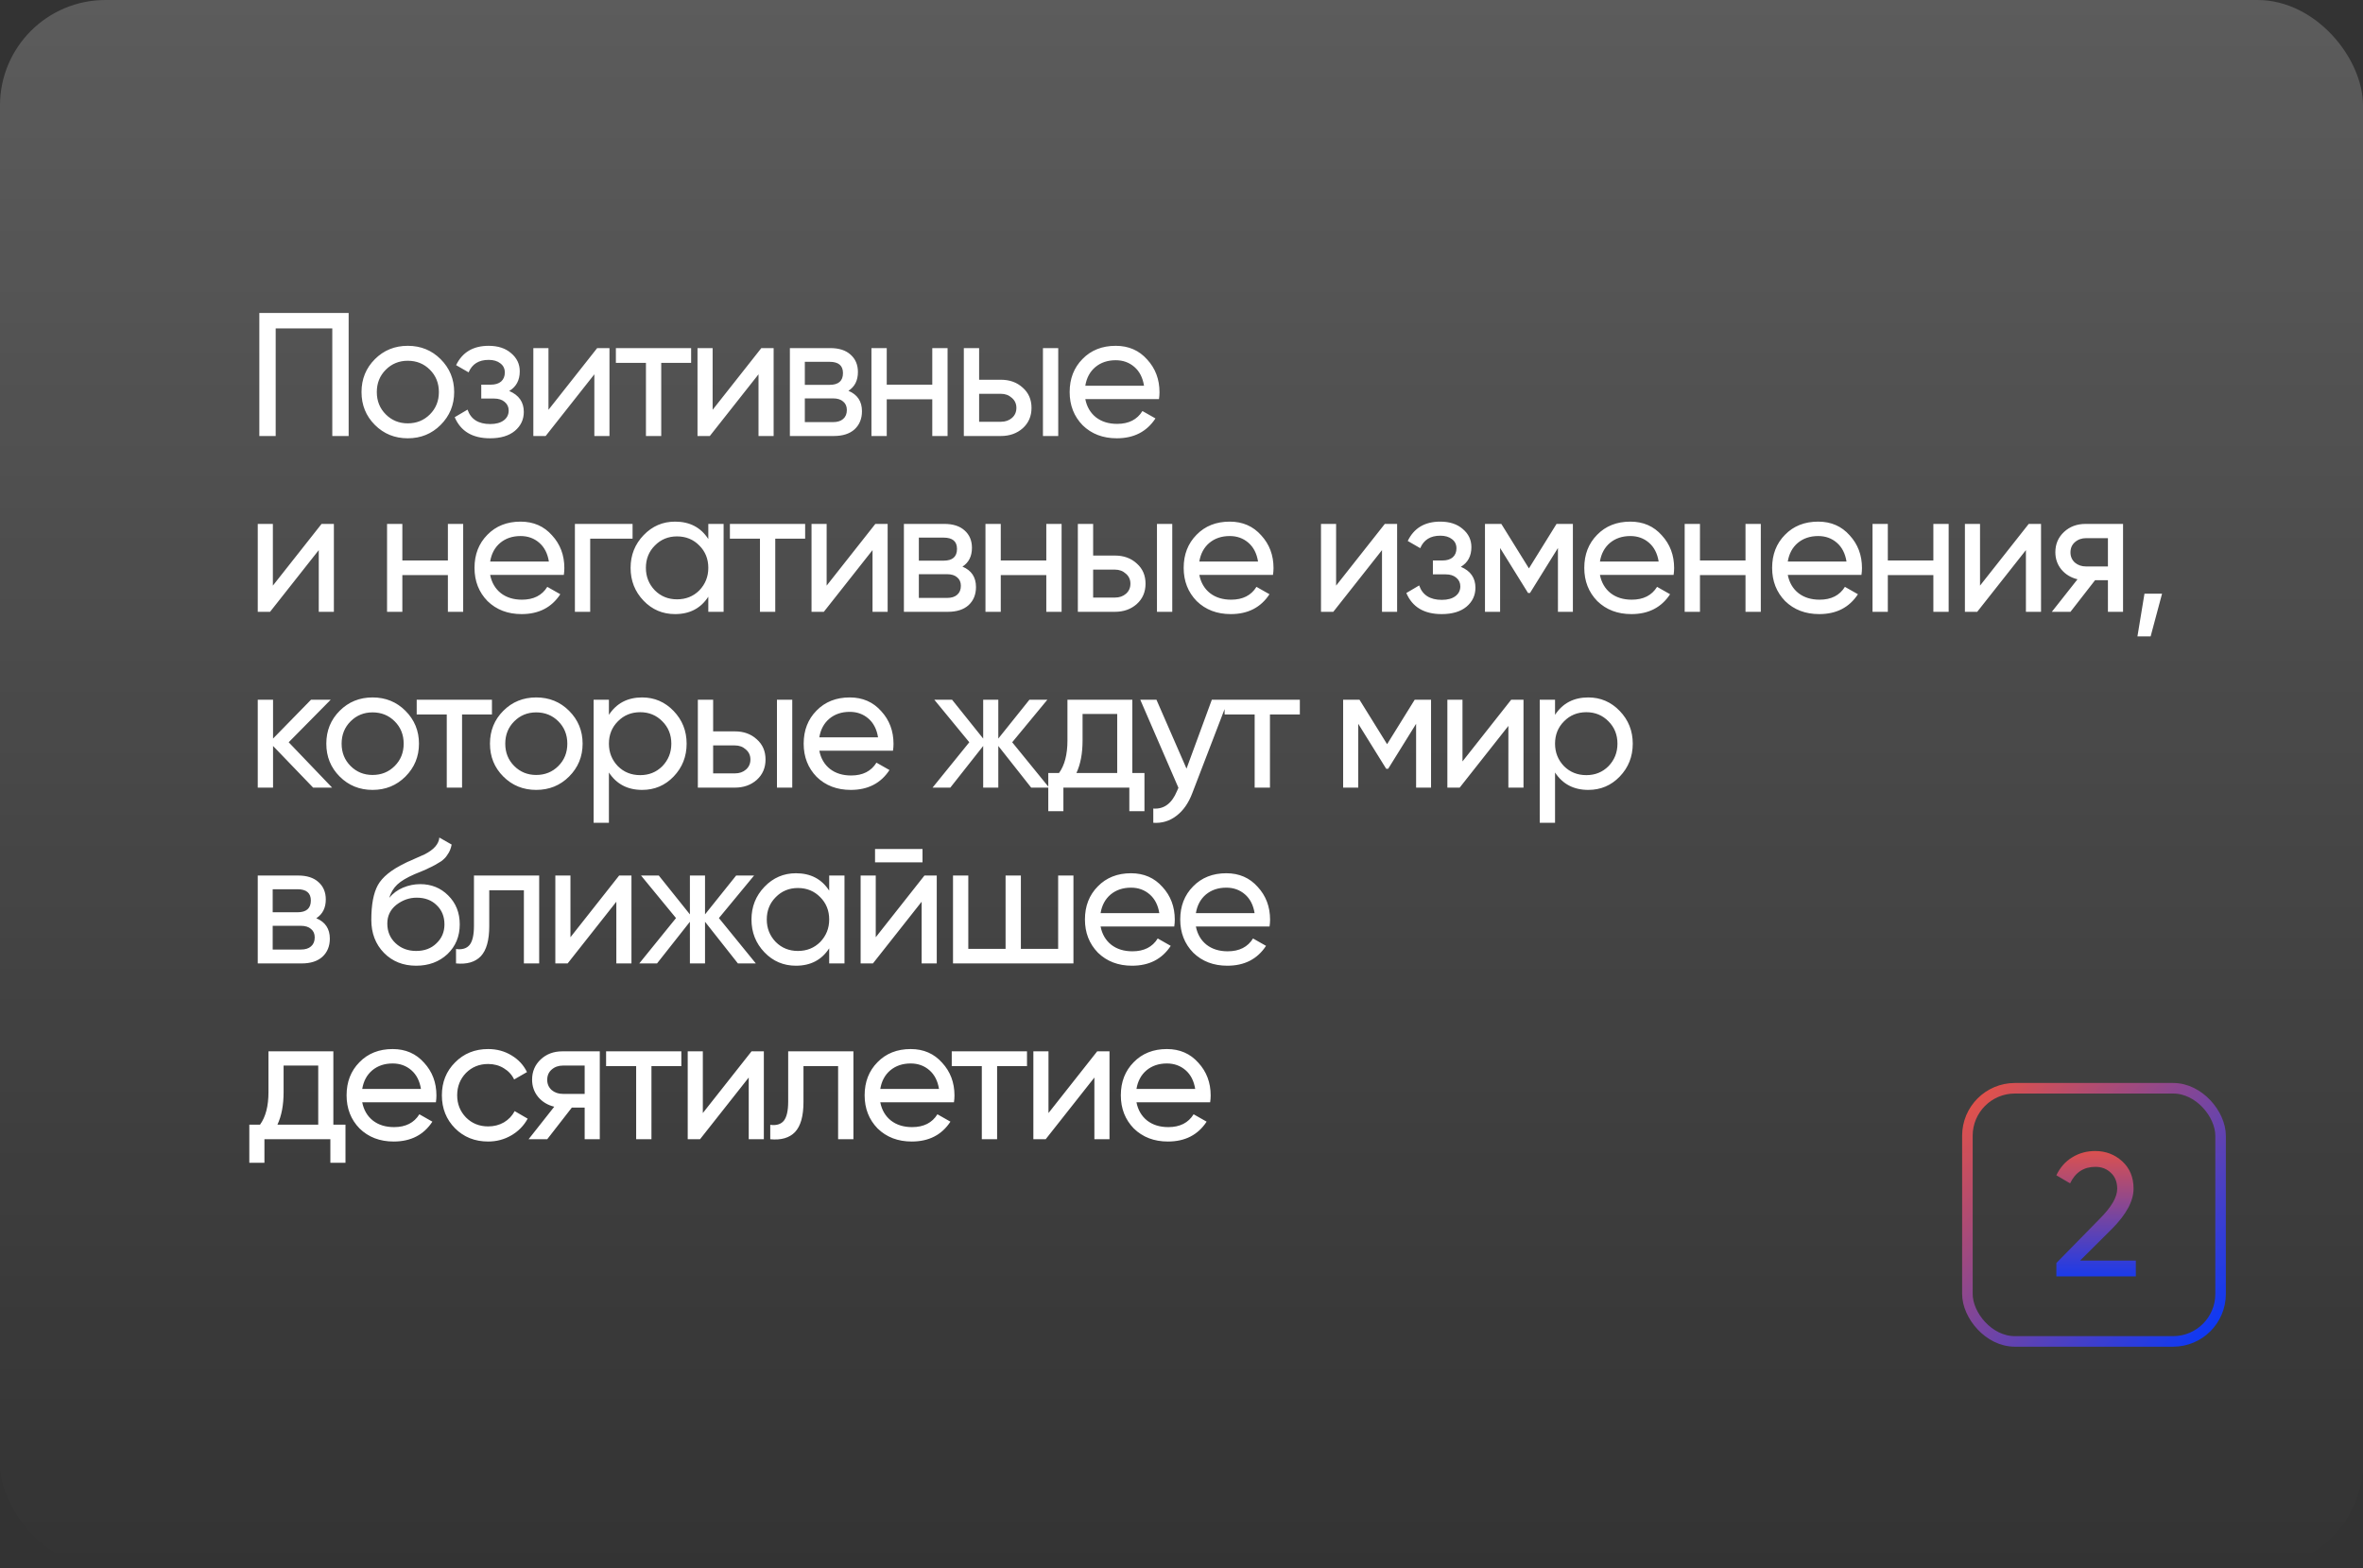
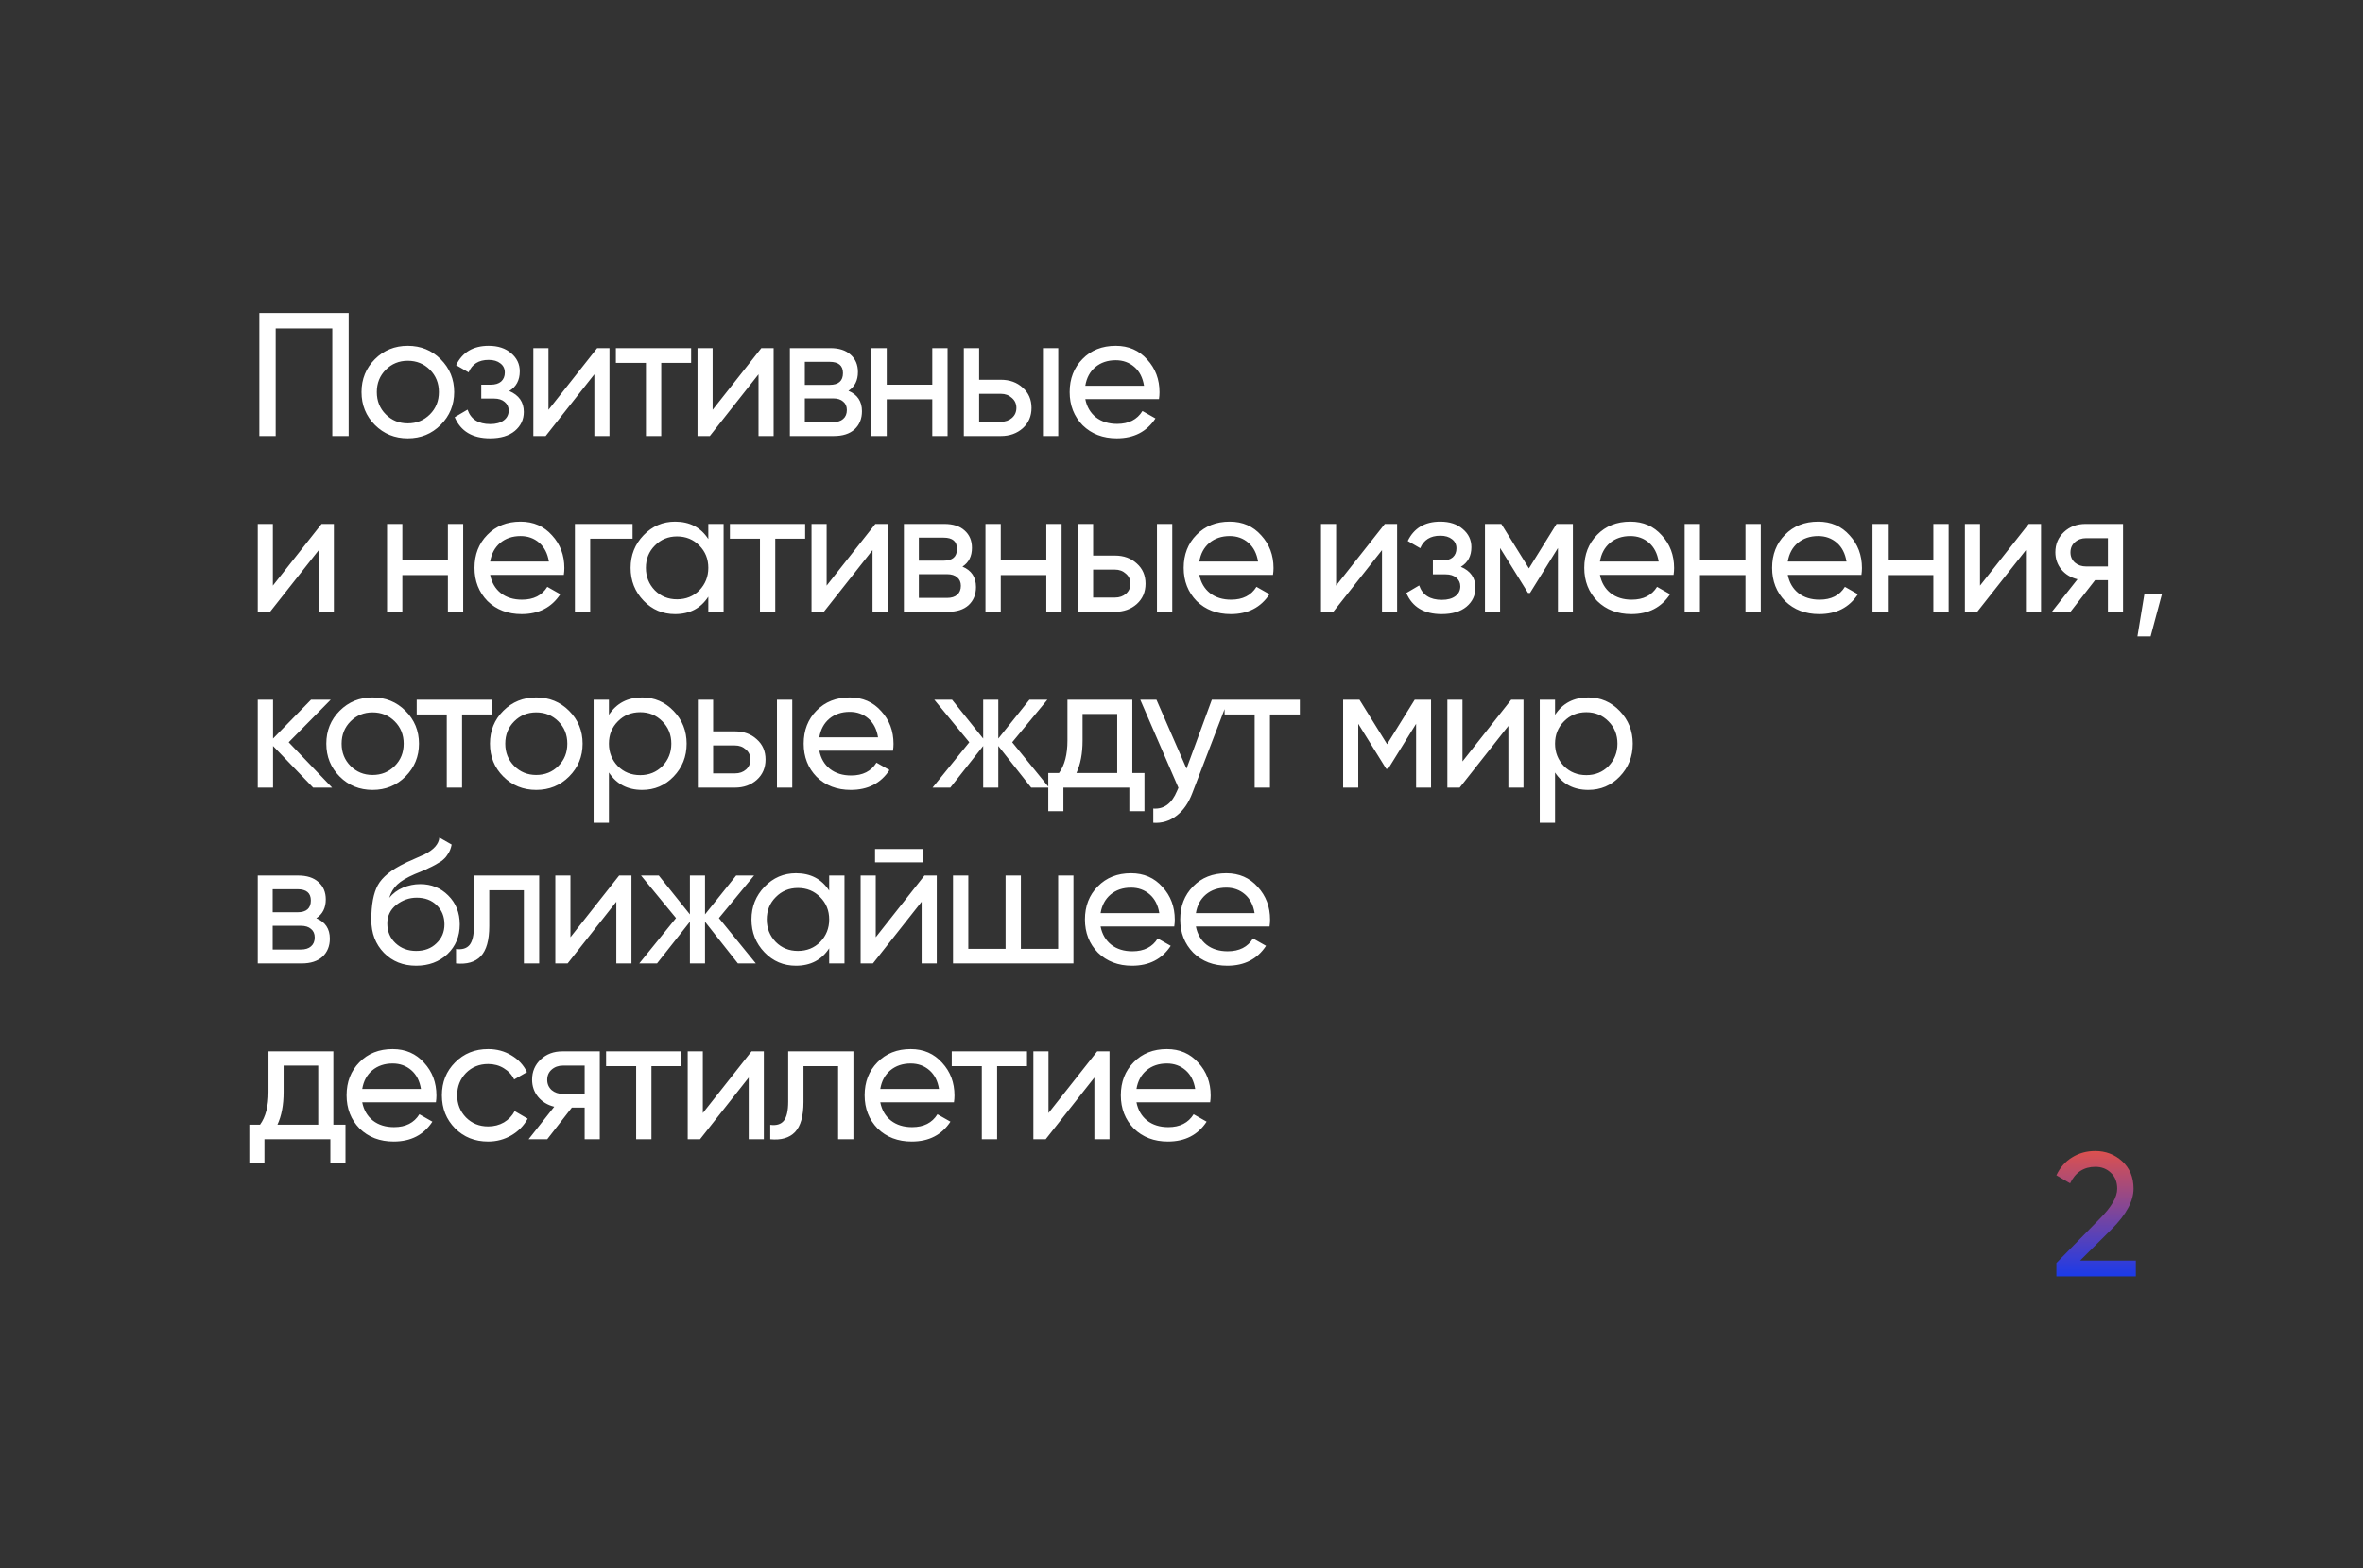
<svg xmlns="http://www.w3.org/2000/svg" width="672" height="446" viewBox="0 0 672 446" fill="none">
  <rect x="0" y="0" width="672" height="446" fill="#333333" stroke="none" />
-   <rect opacity="0.2" width="672" height="446" rx="30" fill="url(#paint0_linear_202_52)" />
  <path d="M73.75 89H99.15V124H94.5V93.4H78.4V124H73.75V89ZM125.31 120.85C122.777 123.383 119.66 124.65 115.96 124.65C112.26 124.65 109.143 123.383 106.61 120.85C104.077 118.317 102.81 115.2 102.81 111.5C102.81 107.8 104.077 104.683 106.61 102.15C109.143 99.617 112.26 98.35 115.96 98.35C119.66 98.35 122.777 99.617 125.31 102.15C127.877 104.717 129.16 107.833 129.16 111.5C129.16 115.167 127.877 118.283 125.31 120.85ZM115.96 120.4C118.46 120.4 120.56 119.55 122.26 117.85C123.96 116.15 124.81 114.033 124.81 111.5C124.81 108.967 123.96 106.85 122.26 105.15C120.56 103.45 118.46 102.6 115.96 102.6C113.493 102.6 111.41 103.45 109.71 105.15C108.01 106.85 107.16 108.967 107.16 111.5C107.16 114.033 108.01 116.15 109.71 117.85C111.41 119.55 113.493 120.4 115.96 120.4ZM144.812 111.2C147.578 112.367 148.962 114.35 148.962 117.15C148.962 119.317 148.112 121.117 146.412 122.55C144.712 123.95 142.362 124.65 139.362 124.65C134.362 124.65 131.012 122.65 129.312 118.65L132.962 116.5C133.895 119.233 136.045 120.6 139.412 120.6C141.045 120.6 142.328 120.25 143.262 119.55C144.195 118.85 144.662 117.917 144.662 116.75C144.662 115.75 144.278 114.933 143.512 114.3C142.778 113.667 141.778 113.35 140.512 113.35H136.862V109.4H139.562C140.828 109.4 141.812 109.1 142.512 108.5C143.212 107.867 143.562 107.017 143.562 105.95C143.562 104.85 143.145 103.983 142.312 103.35C141.478 102.683 140.362 102.35 138.962 102.35C136.162 102.35 134.262 103.533 133.262 105.9L129.712 103.85C131.478 100.183 134.562 98.35 138.962 98.35C141.628 98.35 143.762 99.05 145.362 100.45C146.995 101.817 147.812 103.533 147.812 105.6C147.812 108.133 146.812 110 144.812 111.2ZM155.975 116.55L169.825 99H173.325V124H169.025V106.45L155.175 124H151.675V99H155.975V116.55ZM175.146 99H196.546V103.2H188.046V124H183.696V103.2H175.146V99ZM202.659 116.55L216.509 99H220.009V124H215.709V106.45L201.859 124H198.359V99H202.659V116.55ZM241.28 111.15C243.847 112.217 245.13 114.15 245.13 116.95C245.13 119.083 244.43 120.8 243.03 122.1C241.63 123.367 239.663 124 237.13 124H224.63V99H236.13C238.597 99 240.513 99.617 241.88 100.85C243.28 102.083 243.98 103.733 243.98 105.8C243.98 108.2 243.08 109.983 241.28 111.15ZM235.93 102.9H228.88V109.45H235.93C238.463 109.45 239.73 108.333 239.73 106.1C239.73 103.967 238.463 102.9 235.93 102.9ZM228.88 120.05H236.88C238.147 120.05 239.113 119.75 239.78 119.15C240.48 118.55 240.83 117.7 240.83 116.6C240.83 115.567 240.48 114.767 239.78 114.2C239.113 113.6 238.147 113.3 236.88 113.3H228.88V120.05ZM265.125 109.4V99H269.475V124H265.125V113.55H252.175V124H247.825V99H252.175V109.4H265.125ZM278.447 108H284.647C287.147 108 289.214 108.75 290.847 110.25C292.514 111.717 293.347 113.633 293.347 116C293.347 118.367 292.514 120.3 290.847 121.8C289.18 123.267 287.114 124 284.647 124H274.097V99H278.447V108ZM296.597 124V99H300.947V124H296.597ZM278.447 119.95H284.647C285.914 119.95 286.964 119.583 287.797 118.85C288.63 118.117 289.047 117.167 289.047 116C289.047 114.833 288.614 113.883 287.747 113.15C286.914 112.383 285.88 112 284.647 112H278.447V119.95ZM329.593 113.5H308.643C309.076 115.7 310.093 117.433 311.693 118.7C313.293 119.933 315.293 120.55 317.693 120.55C320.993 120.55 323.393 119.333 324.893 116.9L328.593 119C326.126 122.767 322.46 124.65 317.593 124.65C313.66 124.65 310.426 123.417 307.893 120.95C305.426 118.417 304.193 115.267 304.193 111.5C304.193 107.7 305.41 104.567 307.843 102.1C310.276 99.6 313.426 98.35 317.293 98.35C320.96 98.35 323.943 99.65 326.243 102.25C328.576 104.783 329.743 107.883 329.743 111.55C329.743 112.183 329.693 112.833 329.593 113.5ZM317.293 102.45C314.993 102.45 313.06 103.1 311.493 104.4C309.96 105.7 309.01 107.467 308.643 109.7H325.343C324.976 107.4 324.06 105.617 322.593 104.35C321.126 103.083 319.36 102.45 317.293 102.45ZM77.6 166.55L91.45 149H94.95V174H90.65V156.45L76.8 174H73.3V149H77.6V166.55ZM127.371 159.4V149H131.721V174H127.371V163.55H114.421V174H110.071V149H114.421V159.4H127.371ZM160.343 163.5H139.393C139.826 165.7 140.843 167.433 142.443 168.7C144.043 169.933 146.043 170.55 148.443 170.55C151.743 170.55 154.143 169.333 155.643 166.9L159.343 169C156.876 172.767 153.21 174.65 148.343 174.65C144.41 174.65 141.176 173.417 138.643 170.95C136.176 168.417 134.943 165.267 134.943 161.5C134.943 157.7 136.16 154.567 138.593 152.1C141.026 149.6 144.176 148.35 148.043 148.35C151.71 148.35 154.693 149.65 156.993 152.25C159.326 154.783 160.493 157.883 160.493 161.55C160.493 162.183 160.443 162.833 160.343 163.5ZM148.043 152.45C145.743 152.45 143.81 153.1 142.243 154.4C140.71 155.7 139.76 157.467 139.393 159.7H156.093C155.726 157.4 154.81 155.617 153.343 154.35C151.876 153.083 150.11 152.45 148.043 152.45ZM163.493 149H179.893V153.2H167.843V174H163.493V149ZM201.432 153.3V149H205.782V174H201.432V169.7C199.298 173 196.148 174.65 191.982 174.65C188.448 174.65 185.465 173.383 183.032 170.85C180.565 168.283 179.332 165.167 179.332 161.5C179.332 157.867 180.565 154.767 183.032 152.2C185.498 149.633 188.482 148.35 191.982 148.35C196.148 148.35 199.298 150 201.432 153.3ZM192.532 170.45C195.065 170.45 197.182 169.6 198.882 167.9C200.582 166.133 201.432 164 201.432 161.5C201.432 158.967 200.582 156.85 198.882 155.15C197.182 153.417 195.065 152.55 192.532 152.55C190.032 152.55 187.932 153.417 186.232 155.15C184.532 156.85 183.682 158.967 183.682 161.5C183.682 164 184.532 166.133 186.232 167.9C187.932 169.6 190.032 170.45 192.532 170.45ZM207.572 149H228.972V153.2H220.472V174H216.122V153.2H207.572V149ZM235.084 166.55L248.934 149H252.434V174H248.134V156.45L234.284 174H230.784V149H235.084V166.55ZM273.706 161.15C276.273 162.217 277.556 164.15 277.556 166.95C277.556 169.083 276.856 170.8 275.456 172.1C274.056 173.367 272.089 174 269.556 174H257.056V149H268.556C271.023 149 272.939 149.617 274.306 150.85C275.706 152.083 276.406 153.733 276.406 155.8C276.406 158.2 275.506 159.983 273.706 161.15ZM268.356 152.9H261.306V159.45H268.356C270.889 159.45 272.156 158.333 272.156 156.1C272.156 153.967 270.889 152.9 268.356 152.9ZM261.306 170.05H269.306C270.573 170.05 271.539 169.75 272.206 169.15C272.906 168.55 273.256 167.7 273.256 166.6C273.256 165.567 272.906 164.767 272.206 164.2C271.539 163.6 270.573 163.3 269.306 163.3H261.306V170.05ZM297.551 159.4V149H301.901V174H297.551V163.55H284.601V174H280.251V149H284.601V159.4H297.551ZM310.873 158H317.073C319.573 158 321.639 158.75 323.273 160.25C324.939 161.717 325.773 163.633 325.773 166C325.773 168.367 324.939 170.3 323.273 171.8C321.606 173.267 319.539 174 317.073 174H306.523V149H310.873V158ZM329.023 174V149H333.373V174H329.023ZM310.873 169.95H317.073C318.339 169.95 319.389 169.583 320.223 168.85C321.056 168.117 321.473 167.167 321.473 166C321.473 164.833 321.039 163.883 320.173 163.15C319.339 162.383 318.306 162 317.073 162H310.873V169.95ZM362.019 163.5H341.069C341.502 165.7 342.519 167.433 344.119 168.7C345.719 169.933 347.719 170.55 350.119 170.55C353.419 170.55 355.819 169.333 357.319 166.9L361.019 169C358.552 172.767 354.885 174.65 350.019 174.65C346.085 174.65 342.852 173.417 340.319 170.95C337.852 168.417 336.619 165.267 336.619 161.5C336.619 157.7 337.835 154.567 340.269 152.1C342.702 149.6 345.852 148.35 349.719 148.35C353.385 148.35 356.369 149.65 358.669 152.25C361.002 154.783 362.169 157.883 362.169 161.55C362.169 162.183 362.119 162.833 362.019 163.5ZM349.719 152.45C347.419 152.45 345.485 153.1 343.919 154.4C342.385 155.7 341.435 157.467 341.069 159.7H357.769C357.402 157.4 356.485 155.617 355.019 154.35C353.552 153.083 351.785 152.45 349.719 152.45ZM379.969 166.55L393.819 149H397.319V174H393.019V156.45L379.169 174H375.669V149H379.969V166.55ZM415.441 161.2C418.207 162.367 419.591 164.35 419.591 167.15C419.591 169.317 418.741 171.117 417.041 172.55C415.341 173.95 412.991 174.65 409.991 174.65C404.991 174.65 401.641 172.65 399.941 168.65L403.591 166.5C404.524 169.233 406.674 170.6 410.041 170.6C411.674 170.6 412.957 170.25 413.891 169.55C414.824 168.85 415.291 167.917 415.291 166.75C415.291 165.75 414.907 164.933 414.141 164.3C413.407 163.667 412.407 163.35 411.141 163.35H407.491V159.4H410.191C411.457 159.4 412.441 159.1 413.141 158.5C413.841 157.867 414.191 157.017 414.191 155.95C414.191 154.85 413.774 153.983 412.941 153.35C412.107 152.683 410.991 152.35 409.591 152.35C406.791 152.35 404.891 153.533 403.891 155.9L400.341 153.85C402.107 150.183 405.191 148.35 409.591 148.35C412.257 148.35 414.391 149.05 415.991 150.45C417.624 151.817 418.441 153.533 418.441 155.6C418.441 158.133 417.441 160 415.441 161.2ZM442.654 149H447.304V174H443.054V155.85L435.104 168.65H434.554L426.604 155.85V174H422.304V149H426.954L434.804 161.65L442.654 149ZM475.945 163.5H454.995C455.428 165.7 456.445 167.433 458.045 168.7C459.645 169.933 461.645 170.55 464.045 170.55C467.345 170.55 469.745 169.333 471.245 166.9L474.945 169C472.478 172.767 468.811 174.65 463.945 174.65C460.011 174.65 456.778 173.417 454.245 170.95C451.778 168.417 450.545 165.267 450.545 161.5C450.545 157.7 451.761 154.567 454.195 152.1C456.628 149.6 459.778 148.35 463.645 148.35C467.311 148.35 470.295 149.65 472.595 152.25C474.928 154.783 476.095 157.883 476.095 161.55C476.095 162.183 476.045 162.833 475.945 163.5ZM463.645 152.45C461.345 152.45 459.411 153.1 457.845 154.4C456.311 155.7 455.361 157.467 454.995 159.7H471.695C471.328 157.4 470.411 155.617 468.945 154.35C467.478 153.083 465.711 152.45 463.645 152.45ZM496.395 159.4V149H500.745V174H496.395V163.55H483.445V174H479.095V149H483.445V159.4H496.395ZM529.366 163.5H508.416C508.85 165.7 509.866 167.433 511.466 168.7C513.066 169.933 515.066 170.55 517.466 170.55C520.766 170.55 523.166 169.333 524.666 166.9L528.366 169C525.9 172.767 522.233 174.65 517.366 174.65C513.433 174.65 510.2 173.417 507.666 170.95C505.2 168.417 503.966 165.267 503.966 161.5C503.966 157.7 505.183 154.567 507.616 152.1C510.05 149.6 513.2 148.35 517.066 148.35C520.733 148.35 523.716 149.65 526.016 152.25C528.35 154.783 529.516 157.883 529.516 161.55C529.516 162.183 529.466 162.833 529.366 163.5ZM517.066 152.45C514.766 152.45 512.833 153.1 511.266 154.4C509.733 155.7 508.783 157.467 508.416 159.7H525.116C524.75 157.4 523.833 155.617 522.366 154.35C520.9 153.083 519.133 152.45 517.066 152.45ZM549.817 159.4V149H554.167V174H549.817V163.55H536.867V174H532.517V149H536.867V159.4H549.817ZM563.088 166.55L576.938 149H580.438V174H576.138V156.45L562.288 174H558.788V149H563.088V166.55ZM593.11 149H603.76V174H599.46V165H595.81L588.81 174H583.51L590.81 164.75C588.91 164.283 587.376 163.35 586.21 161.95C585.076 160.55 584.51 158.917 584.51 157.05C584.51 154.75 585.326 152.833 586.96 151.3C588.593 149.767 590.643 149 593.11 149ZM593.26 161.1H599.46V153.05H593.26C591.993 153.05 590.926 153.433 590.06 154.2C589.226 154.933 588.81 155.9 588.81 157.1C588.81 158.267 589.226 159.233 590.06 160C590.926 160.733 591.993 161.1 593.26 161.1ZM609.853 168.85H614.853L611.603 181H607.853L609.853 168.85ZM82.1 211.1L94.45 224H89.05L77.65 212.15V224H73.3V199H77.65V210.05L88.45 199H94.05L82.1 211.1ZM115.3 220.85C112.767 223.383 109.65 224.65 105.95 224.65C102.25 224.65 99.134 223.383 96.6 220.85C94.067 218.317 92.8 215.2 92.8 211.5C92.8 207.8 94.067 204.683 96.6 202.15C99.134 199.617 102.25 198.35 105.95 198.35C109.65 198.35 112.767 199.617 115.3 202.15C117.867 204.717 119.15 207.833 119.15 211.5C119.15 215.167 117.867 218.283 115.3 220.85ZM105.95 220.4C108.45 220.4 110.55 219.55 112.25 217.85C113.95 216.15 114.8 214.033 114.8 211.5C114.8 208.967 113.95 206.85 112.25 205.15C110.55 203.45 108.45 202.6 105.95 202.6C103.484 202.6 101.4 203.45 99.7 205.15C98 206.85 97.15 208.967 97.15 211.5C97.15 214.033 98 216.15 99.7 217.85C101.4 219.55 103.484 220.4 105.95 220.4ZM118.502 199H139.902V203.2H131.402V224H127.052V203.2H118.502V199ZM161.838 220.85C159.304 223.383 156.188 224.65 152.488 224.65C148.788 224.65 145.671 223.383 143.138 220.85C140.604 218.317 139.338 215.2 139.338 211.5C139.338 207.8 140.604 204.683 143.138 202.15C145.671 199.617 148.788 198.35 152.488 198.35C156.188 198.35 159.304 199.617 161.838 202.15C164.404 204.717 165.687 207.833 165.687 211.5C165.687 215.167 164.404 218.283 161.838 220.85ZM152.488 220.4C154.988 220.4 157.088 219.55 158.788 217.85C160.488 216.15 161.338 214.033 161.338 211.5C161.338 208.967 160.488 206.85 158.788 205.15C157.088 203.45 154.988 202.6 152.488 202.6C150.021 202.6 147.938 203.45 146.238 205.15C144.538 206.85 143.688 208.967 143.688 211.5C143.688 214.033 144.538 216.15 146.238 217.85C147.938 219.55 150.021 220.4 152.488 220.4ZM182.616 198.35C186.116 198.35 189.099 199.633 191.566 202.2C194.032 204.767 195.266 207.867 195.266 211.5C195.266 215.167 194.032 218.283 191.566 220.85C189.132 223.383 186.149 224.65 182.616 224.65C178.482 224.65 175.332 223 173.166 219.7V234H168.816V199H173.166V203.3C175.332 200 178.482 198.35 182.616 198.35ZM182.066 220.45C184.566 220.45 186.666 219.6 188.366 217.9C190.066 216.133 190.916 214 190.916 211.5C190.916 208.967 190.066 206.85 188.366 205.15C186.666 203.417 184.566 202.55 182.066 202.55C179.532 202.55 177.416 203.417 175.716 205.15C174.016 206.85 173.166 208.967 173.166 211.5C173.166 214 174.016 216.133 175.716 217.9C177.416 219.6 179.532 220.45 182.066 220.45ZM202.806 208H209.006C211.506 208 213.573 208.75 215.206 210.25C216.873 211.717 217.706 213.633 217.706 216C217.706 218.367 216.873 220.3 215.206 221.8C213.54 223.267 211.473 224 209.006 224H198.456V199H202.806V208ZM220.956 224V199H225.306V224H220.956ZM202.806 219.95H209.006C210.273 219.95 211.323 219.583 212.156 218.85C212.99 218.117 213.406 217.167 213.406 216C213.406 214.833 212.973 213.883 212.106 213.15C211.273 212.383 210.24 212 209.006 212H202.806V219.95ZM253.952 213.5H233.002C233.436 215.7 234.452 217.433 236.052 218.7C237.652 219.933 239.652 220.55 242.052 220.55C245.352 220.55 247.752 219.333 249.252 216.9L252.952 219C250.486 222.767 246.819 224.65 241.952 224.65C238.019 224.65 234.786 223.417 232.252 220.95C229.786 218.417 228.552 215.267 228.552 211.5C228.552 207.7 229.769 204.567 232.202 202.1C234.636 199.6 237.786 198.35 241.652 198.35C245.319 198.35 248.302 199.65 250.602 202.25C252.936 204.783 254.102 207.883 254.102 211.55C254.102 212.183 254.052 212.833 253.952 213.5ZM241.652 202.45C239.352 202.45 237.419 203.1 235.852 204.4C234.319 205.7 233.369 207.467 233.002 209.7H249.702C249.336 207.4 248.419 205.617 246.952 204.35C245.486 203.083 243.719 202.45 241.652 202.45ZM287.853 211.1L298.353 224H293.253L283.903 212.15V224H279.603V212.15L270.253 224H265.203L275.653 211.1L265.703 199H270.753L279.603 210.05V199H283.903V210.05L292.753 199H297.853L287.853 211.1ZM322.015 199V219.85H325.465V230.7H321.165V224H302.415V230.7H298.115V219.85H301.165C302.765 217.65 303.565 214.567 303.565 210.6V199H322.015ZM306.115 219.85H317.715V203.05H307.865V210.6C307.865 214.267 307.282 217.35 306.115 219.85ZM337.427 218.6L344.627 199H349.277L339.077 225.55C338.01 228.383 336.51 230.533 334.577 232C332.644 233.5 330.444 234.167 327.977 234V229.95C331.01 230.183 333.26 228.517 334.727 224.95L335.127 224.05L324.277 199H328.877L337.427 218.6ZM348.256 199H369.656V203.2H361.156V224H356.806V203.2H348.256V199ZM402.318 199H406.968V224H402.718V205.85L394.768 218.65H394.218L386.268 205.85V224H381.968V199H386.618L394.468 211.65L402.318 199ZM415.909 216.55L429.759 199H433.259V224H428.959V206.45L415.109 224H411.609V199H415.909V216.55ZM451.68 198.35C455.18 198.35 458.163 199.633 460.63 202.2C463.097 204.767 464.33 207.867 464.33 211.5C464.33 215.167 463.097 218.283 460.63 220.85C458.197 223.383 455.213 224.65 451.68 224.65C447.547 224.65 444.397 223 442.23 219.7V234H437.88V199H442.23V203.3C444.397 200 447.547 198.35 451.68 198.35ZM451.13 220.45C453.63 220.45 455.73 219.6 457.43 217.9C459.13 216.133 459.98 214 459.98 211.5C459.98 208.967 459.13 206.85 457.43 205.15C455.73 203.417 453.63 202.55 451.13 202.55C448.597 202.55 446.48 203.417 444.78 205.15C443.08 206.85 442.23 208.967 442.23 211.5C442.23 214 443.08 216.133 444.78 217.9C446.48 219.6 448.597 220.45 451.13 220.45ZM89.95 261.15C92.517 262.217 93.8 264.15 93.8 266.95C93.8 269.083 93.1 270.8 91.7 272.1C90.3 273.367 88.333 274 85.8 274H73.3V249H84.8C87.267 249 89.183 249.617 90.55 250.85C91.95 252.083 92.65 253.733 92.65 255.8C92.65 258.2 91.75 259.983 89.95 261.15ZM84.6 252.9H77.55V259.45H84.6C87.133 259.45 88.4 258.333 88.4 256.1C88.4 253.967 87.133 252.9 84.6 252.9ZM77.55 270.05H85.55C86.817 270.05 87.783 269.75 88.45 269.15C89.15 268.55 89.5 267.7 89.5 266.6C89.5 265.567 89.15 264.767 88.45 264.2C87.783 263.6 86.817 263.3 85.55 263.3H77.55V270.05ZM118.345 274.65C114.645 274.65 111.595 273.433 109.195 271C106.795 268.533 105.595 265.4 105.595 261.6C105.595 257.3 106.212 254.017 107.445 251.75C108.712 249.45 111.279 247.367 115.145 245.5C115.345 245.4 115.579 245.283 115.845 245.15C116.145 245.017 116.495 244.867 116.895 244.7C117.329 244.5 117.695 244.333 117.995 244.2L120.695 243C123.362 241.667 124.779 240.067 124.945 238.2L128.445 240.2C128.212 241.367 127.829 242.3 127.295 243C127.262 243.067 127.162 243.217 126.995 243.45C126.829 243.65 126.712 243.8 126.645 243.9C126.579 243.967 126.462 244.083 126.295 244.25C126.162 244.383 126.012 244.517 125.845 244.65C125.712 244.783 125.529 244.917 125.295 245.05C124.062 245.817 123.179 246.317 122.645 246.55C122.445 246.65 122.229 246.75 121.995 246.85C121.795 246.95 121.629 247.033 121.495 247.1C121.362 247.167 121.262 247.217 121.195 247.25L119.545 247.95L117.945 248.6C115.712 249.567 114.062 250.55 112.995 251.55C111.929 252.55 111.162 253.817 110.695 255.35C111.729 254.083 113.029 253.117 114.595 252.45C116.195 251.783 117.829 251.45 119.495 251.45C122.662 251.45 125.312 252.517 127.445 254.65C129.645 256.817 130.745 259.567 130.745 262.9C130.745 266.3 129.579 269.117 127.245 271.35C124.879 273.55 121.912 274.65 118.345 274.65ZM126.395 262.9C126.395 260.667 125.662 258.85 124.195 257.45C122.762 256.017 120.862 255.3 118.495 255.3C116.395 255.3 114.462 255.983 112.695 257.35C110.995 258.717 110.145 260.483 110.145 262.65C110.145 264.917 110.929 266.783 112.495 268.25C114.062 269.717 116.012 270.45 118.345 270.45C120.712 270.45 122.629 269.733 124.095 268.3C125.629 266.867 126.395 265.067 126.395 262.9ZM134.786 249H153.336V274H148.986V253.2H139.136V263.4C139.136 267.4 138.336 270.25 136.736 271.95C135.136 273.617 132.786 274.3 129.686 274V269.9C131.419 270.133 132.702 269.75 133.536 268.75C134.369 267.717 134.786 265.9 134.786 263.3V249ZM162.227 266.55L176.077 249H179.577V274H175.277V256.45L161.427 274H157.927V249H162.227V266.55ZM204.448 261.1L214.948 274H209.848L200.498 262.15V274H196.198V262.15L186.848 274H181.798L192.248 261.1L182.298 249H187.348L196.198 260.05V249H200.498V260.05L209.348 249H214.448L204.448 261.1ZM235.809 253.3V249H240.159V274H235.809V269.7C233.675 273 230.525 274.65 226.359 274.65C222.825 274.65 219.842 273.383 217.409 270.85C214.942 268.283 213.709 265.167 213.709 261.5C213.709 257.867 214.942 254.767 217.409 252.2C219.875 249.633 222.859 248.35 226.359 248.35C230.525 248.35 233.675 250 235.809 253.3ZM226.909 270.45C229.442 270.45 231.559 269.6 233.259 267.9C234.959 266.133 235.809 264 235.809 261.5C235.809 258.967 234.959 256.85 233.259 255.15C231.559 253.417 229.442 252.55 226.909 252.55C224.409 252.55 222.309 253.417 220.609 255.15C218.909 256.85 218.059 258.967 218.059 261.5C218.059 264 218.909 266.133 220.609 267.9C222.309 269.6 224.409 270.45 226.909 270.45ZM262.349 245.25H248.849V241.45H262.349V245.25ZM249.049 266.55L262.899 249H266.399V274H262.099V256.45L248.249 274H244.749V249H249.049V266.55ZM300.921 269.85V249H305.271V274H271.021V249H275.371V269.85H285.971V249H290.321V269.85H300.921ZM333.939 263.5H312.989C313.422 265.7 314.439 267.433 316.039 268.7C317.639 269.933 319.639 270.55 322.039 270.55C325.339 270.55 327.739 269.333 329.239 266.9L332.939 269C330.472 272.767 326.805 274.65 321.939 274.65C318.005 274.65 314.772 273.417 312.239 270.95C309.772 268.417 308.539 265.267 308.539 261.5C308.539 257.7 309.755 254.567 312.189 252.1C314.622 249.6 317.772 248.35 321.639 248.35C325.305 248.35 328.289 249.65 330.589 252.25C332.922 254.783 334.089 257.883 334.089 261.55C334.089 262.183 334.039 262.833 333.939 263.5ZM321.639 252.45C319.339 252.45 317.405 253.1 315.839 254.4C314.305 255.7 313.355 257.467 312.989 259.7H329.689C329.322 257.4 328.405 255.617 326.939 254.35C325.472 253.083 323.705 252.45 321.639 252.45ZM361.04 263.5H340.09C340.524 265.7 341.54 267.433 343.14 268.7C344.74 269.933 346.74 270.55 349.14 270.55C352.44 270.55 354.84 269.333 356.34 266.9L360.04 269C357.574 272.767 353.907 274.65 349.04 274.65C345.107 274.65 341.874 273.417 339.34 270.95C336.874 268.417 335.64 265.267 335.64 261.5C335.64 257.7 336.857 254.567 339.29 252.1C341.724 249.6 344.874 248.35 348.74 248.35C352.407 248.35 355.39 249.65 357.69 252.25C360.024 254.783 361.19 257.883 361.19 261.55C361.19 262.183 361.14 262.833 361.04 263.5ZM348.74 252.45C346.44 252.45 344.507 253.1 342.94 254.4C341.407 255.7 340.457 257.467 340.09 259.7H356.79C356.424 257.4 355.507 255.617 354.04 254.35C352.574 253.083 350.807 252.45 348.74 252.45ZM94.8 299V319.85H98.25V330.7H93.95V324H75.2V330.7H70.9V319.85H73.95C75.55 317.65 76.35 314.567 76.35 310.6V299H94.8ZM78.9 319.85H90.5V303.05H80.65V310.6C80.65 314.267 80.067 317.35 78.9 319.85ZM123.962 313.5H103.012C103.445 315.7 104.462 317.433 106.062 318.7C107.662 319.933 109.662 320.55 112.062 320.55C115.362 320.55 117.762 319.333 119.262 316.9L122.962 319C120.495 322.767 116.829 324.65 111.962 324.65C108.029 324.65 104.795 323.417 102.262 320.95C99.795 318.417 98.562 315.267 98.562 311.5C98.562 307.7 99.779 304.567 102.212 302.1C104.645 299.6 107.795 298.35 111.662 298.35C115.329 298.35 118.312 299.65 120.612 302.25C122.945 304.783 124.112 307.883 124.112 311.55C124.112 312.183 124.062 312.833 123.962 313.5ZM111.662 302.45C109.362 302.45 107.429 303.1 105.862 304.4C104.329 305.7 103.379 307.467 103.012 309.7H119.712C119.345 307.4 118.429 305.617 116.962 304.35C115.495 303.083 113.729 302.45 111.662 302.45ZM138.814 324.65C135.047 324.65 131.914 323.4 129.414 320.9C126.914 318.367 125.664 315.233 125.664 311.5C125.664 307.767 126.914 304.65 129.414 302.15C131.914 299.617 135.047 298.35 138.814 298.35C141.28 298.35 143.497 298.95 145.464 300.15C147.43 301.317 148.897 302.9 149.864 304.9L146.214 307C145.58 305.667 144.597 304.6 143.264 303.8C141.964 303 140.48 302.6 138.814 302.6C136.314 302.6 134.214 303.45 132.514 305.15C130.847 306.883 130.014 309 130.014 311.5C130.014 313.967 130.847 316.067 132.514 317.8C134.214 319.5 136.314 320.35 138.814 320.35C140.48 320.35 141.98 319.967 143.314 319.2C144.647 318.4 145.664 317.333 146.364 316L150.064 318.15C148.964 320.15 147.414 321.733 145.414 322.9C143.414 324.067 141.214 324.65 138.814 324.65ZM159.92 299H170.57V324H166.27V315H162.62L155.62 324H150.32L157.62 314.75C155.72 314.283 154.187 313.35 153.02 311.95C151.887 310.55 151.32 308.917 151.32 307.05C151.32 304.75 152.137 302.833 153.77 301.3C155.404 299.767 157.454 299 159.92 299ZM160.07 311.1H166.27V303.05H160.07C158.804 303.05 157.737 303.433 156.87 304.2C156.037 304.933 155.62 305.9 155.62 307.1C155.62 308.267 156.037 309.233 156.87 310C157.737 310.733 158.804 311.1 160.07 311.1ZM172.363 299H193.763V303.2H185.263V324H180.913V303.2H172.363V299ZM199.875 316.55L213.725 299H217.225V324H212.925V306.45L199.075 324H195.575V299H199.875V316.55ZM224.147 299H242.697V324H238.347V303.2H228.497V313.4C228.497 317.4 227.697 320.25 226.097 321.95C224.497 323.617 222.147 324.3 219.047 324V319.9C220.78 320.133 222.064 319.75 222.897 318.75C223.73 317.717 224.147 315.9 224.147 313.3V299ZM271.288 313.5H250.338C250.772 315.7 251.788 317.433 253.388 318.7C254.988 319.933 256.988 320.55 259.388 320.55C262.688 320.55 265.088 319.333 266.588 316.9L270.288 319C267.822 322.767 264.155 324.65 259.288 324.65C255.355 324.65 252.122 323.417 249.588 320.95C247.122 318.417 245.888 315.267 245.888 311.5C245.888 307.7 247.105 304.567 249.538 302.1C251.972 299.6 255.122 298.35 258.988 298.35C262.655 298.35 265.638 299.65 267.938 302.25C270.272 304.783 271.438 307.883 271.438 311.55C271.438 312.183 271.388 312.833 271.288 313.5ZM258.988 302.45C256.688 302.45 254.755 303.1 253.188 304.4C251.655 305.7 250.705 307.467 250.338 309.7H267.038C266.672 307.4 265.755 305.617 264.288 304.35C262.822 303.083 261.055 302.45 258.988 302.45ZM270.662 299H292.062V303.2H283.562V324H279.212V303.2H270.662V299ZM298.174 316.55L312.024 299H315.524V324H311.224V306.45L297.374 324H293.874V299H298.174V316.55ZM344.146 313.5H323.196C323.629 315.7 324.646 317.433 326.246 318.7C327.846 319.933 329.846 320.55 332.246 320.55C335.546 320.55 337.946 319.333 339.446 316.9L343.146 319C340.679 322.767 337.012 324.65 332.146 324.65C328.212 324.65 324.979 323.417 322.446 320.95C319.979 318.417 318.746 315.267 318.746 311.5C318.746 307.7 319.962 304.567 322.396 302.1C324.829 299.6 327.979 298.35 331.846 298.35C335.512 298.35 338.496 299.65 340.796 302.25C343.129 304.783 344.296 307.883 344.296 311.55C344.296 312.183 344.246 312.833 344.146 313.5ZM331.846 302.45C329.546 302.45 327.612 303.1 326.046 304.4C324.512 305.7 323.562 307.467 323.196 309.7H339.896C339.529 307.4 338.612 305.617 337.146 304.35C335.679 303.083 333.912 302.45 331.846 302.45Z" fill="white" />
-   <rect x="559.5" y="309.5" width="72" height="72" rx="13.5" stroke="url(#paint1_linear_202_52)" stroke-width="3" />
  <path d="M607.4 363H584.8V359.2L597.15 346.6C600.45 343.3 602.1 340.467 602.1 338.1C602.1 336.167 601.5 334.65 600.3 333.55C599.133 332.417 597.667 331.85 595.9 331.85C592.6 331.85 590.2 333.417 588.7 336.55L584.8 334.25C585.867 332.017 587.367 330.317 589.3 329.15C591.233 327.95 593.417 327.35 595.85 327.35C598.817 327.35 601.367 328.317 603.5 330.25C605.667 332.217 606.75 334.817 606.75 338.05C606.75 341.583 604.667 345.433 600.5 349.6L591.55 358.5H607.4V363Z" fill="url(#paint2_linear_202_52)" />
  <defs>
    <linearGradient id="paint0_linear_202_52" x1="336" y1="0" x2="336" y2="446" gradientUnits="userSpaceOnUse">
      <stop stop-color="white" />
      <stop offset="1" stop-color="white" stop-opacity="0" />
    </linearGradient>
    <linearGradient id="paint1_linear_202_52" x1="558" y1="308" x2="633" y2="383" gradientUnits="userSpaceOnUse">
      <stop stop-color="#EE5340" />
      <stop offset="1" stop-color="#0037FF" />
    </linearGradient>
    <linearGradient id="paint2_linear_202_52" x1="596" y1="324" x2="596" y2="368" gradientUnits="userSpaceOnUse">
      <stop stop-color="#EE5340" />
      <stop offset="1" stop-color="#0037FF" />
    </linearGradient>
  </defs>
</svg>